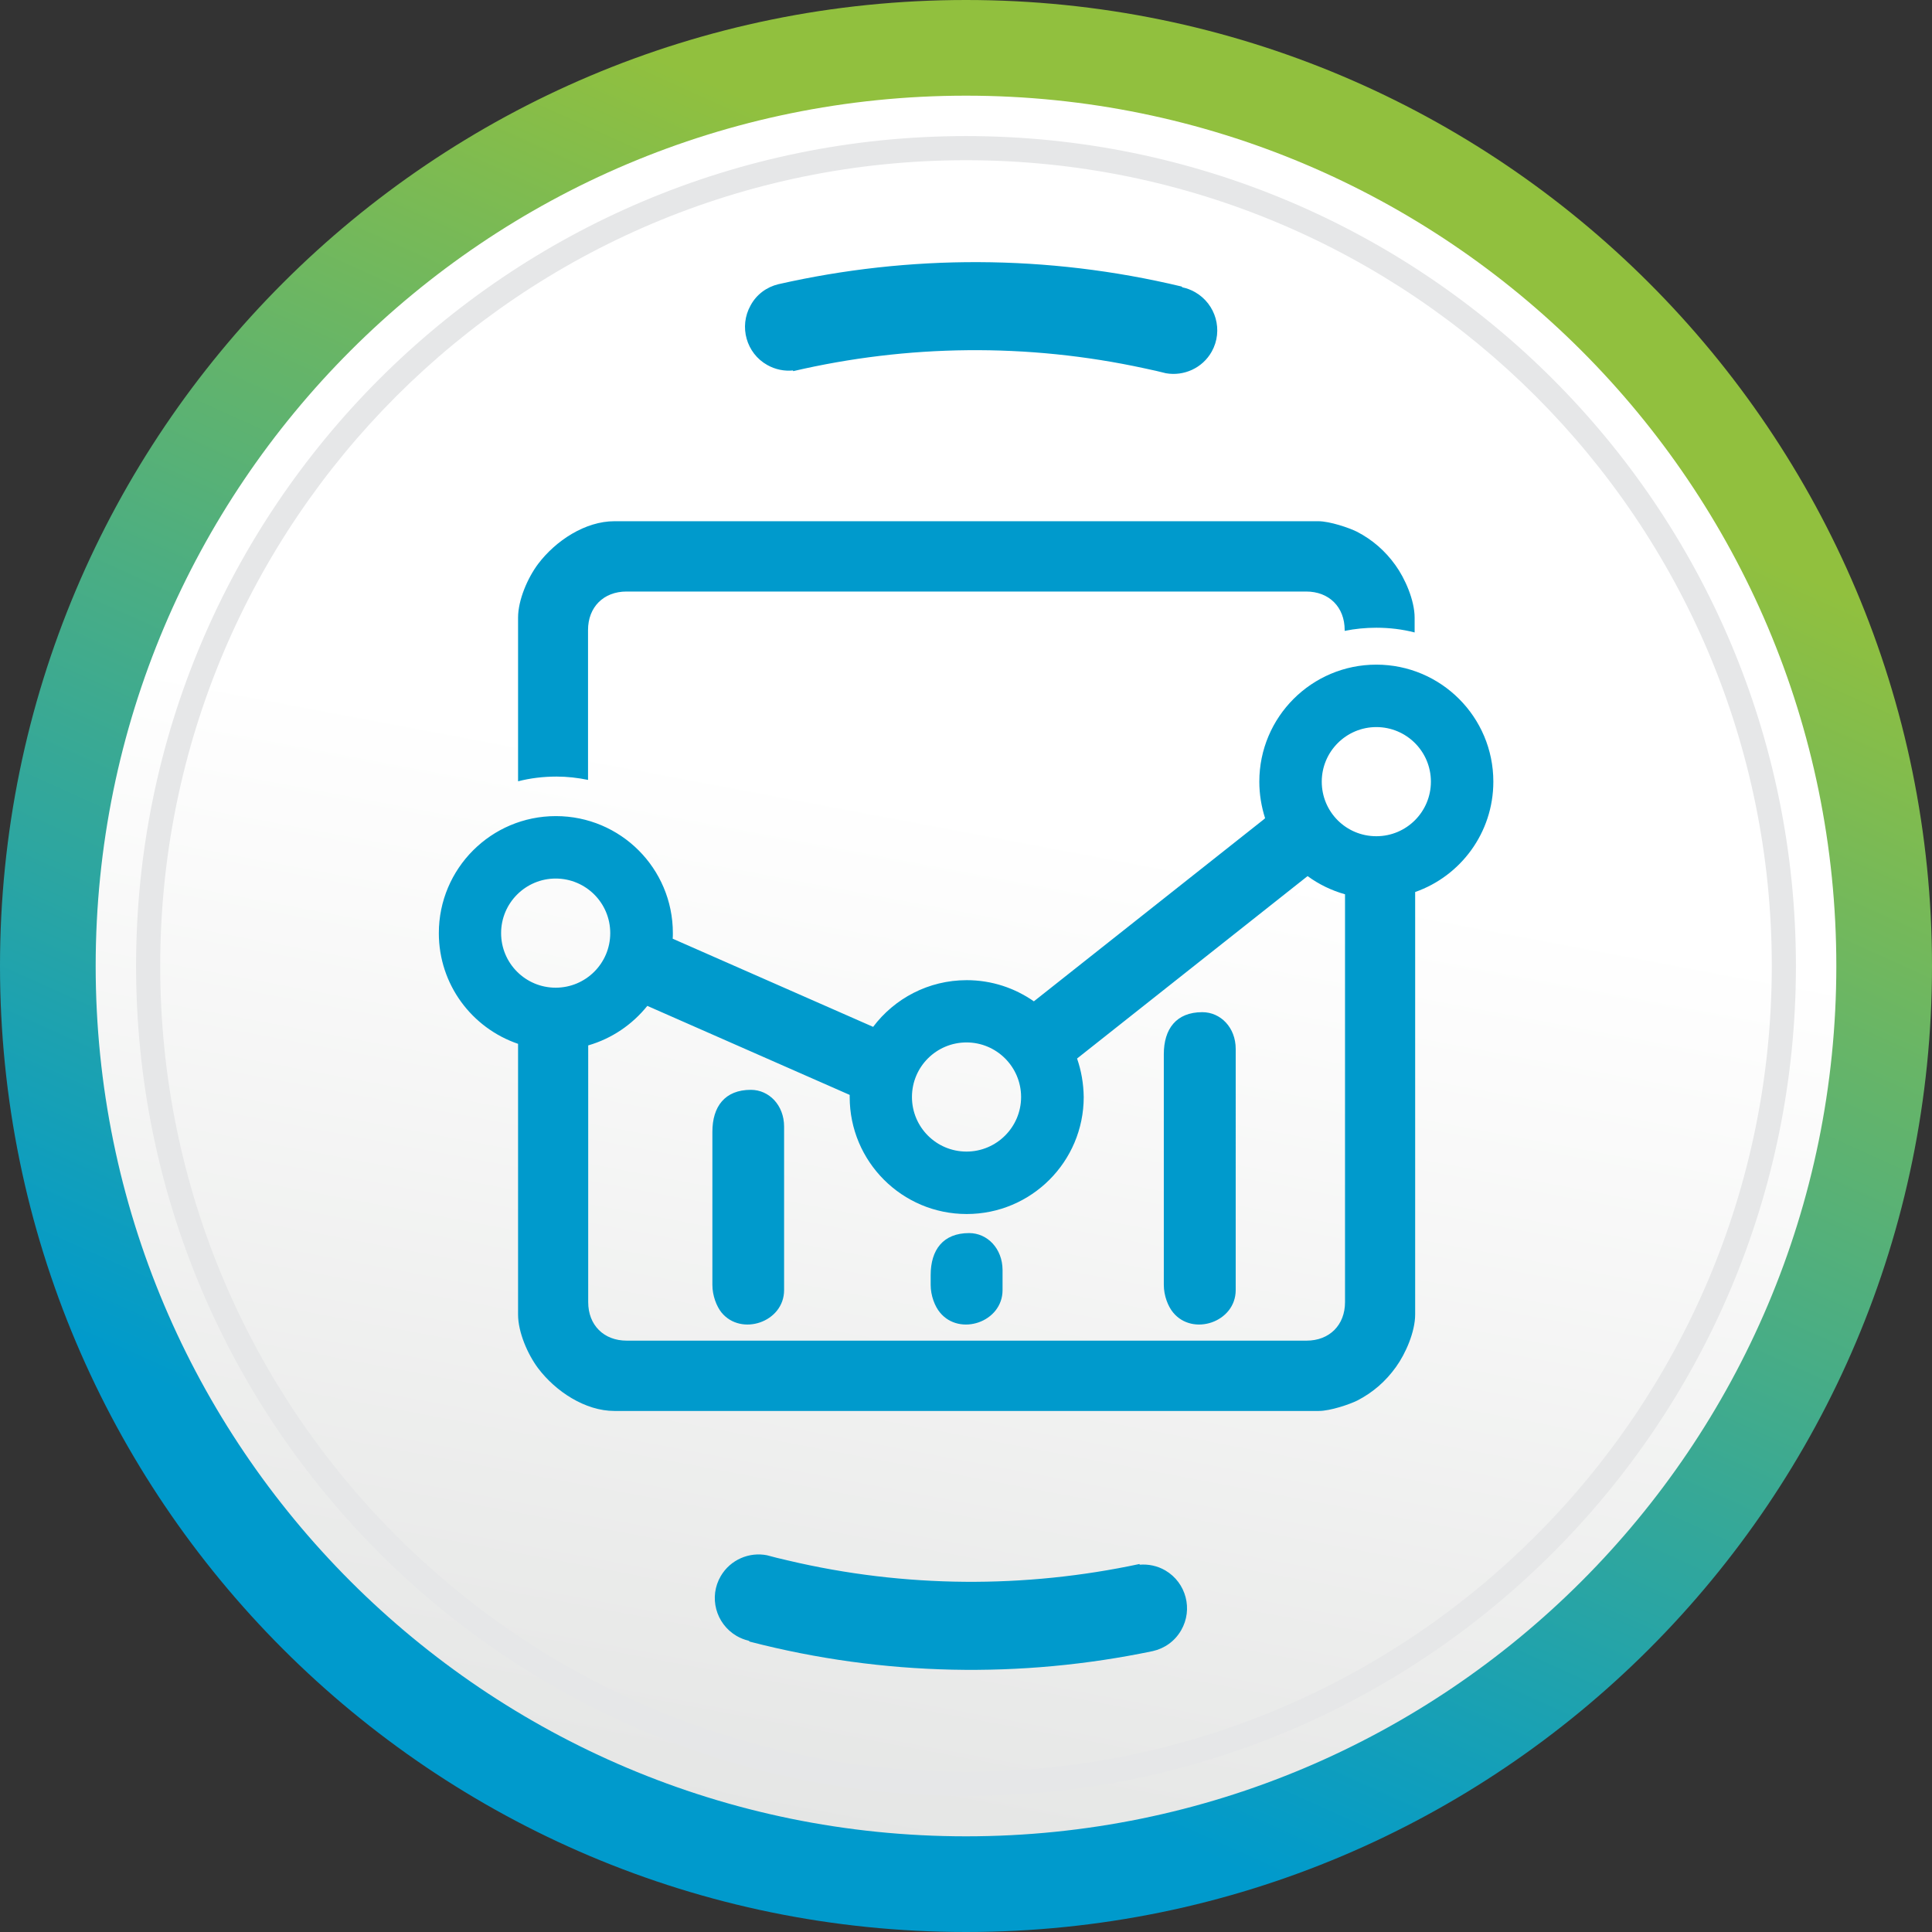
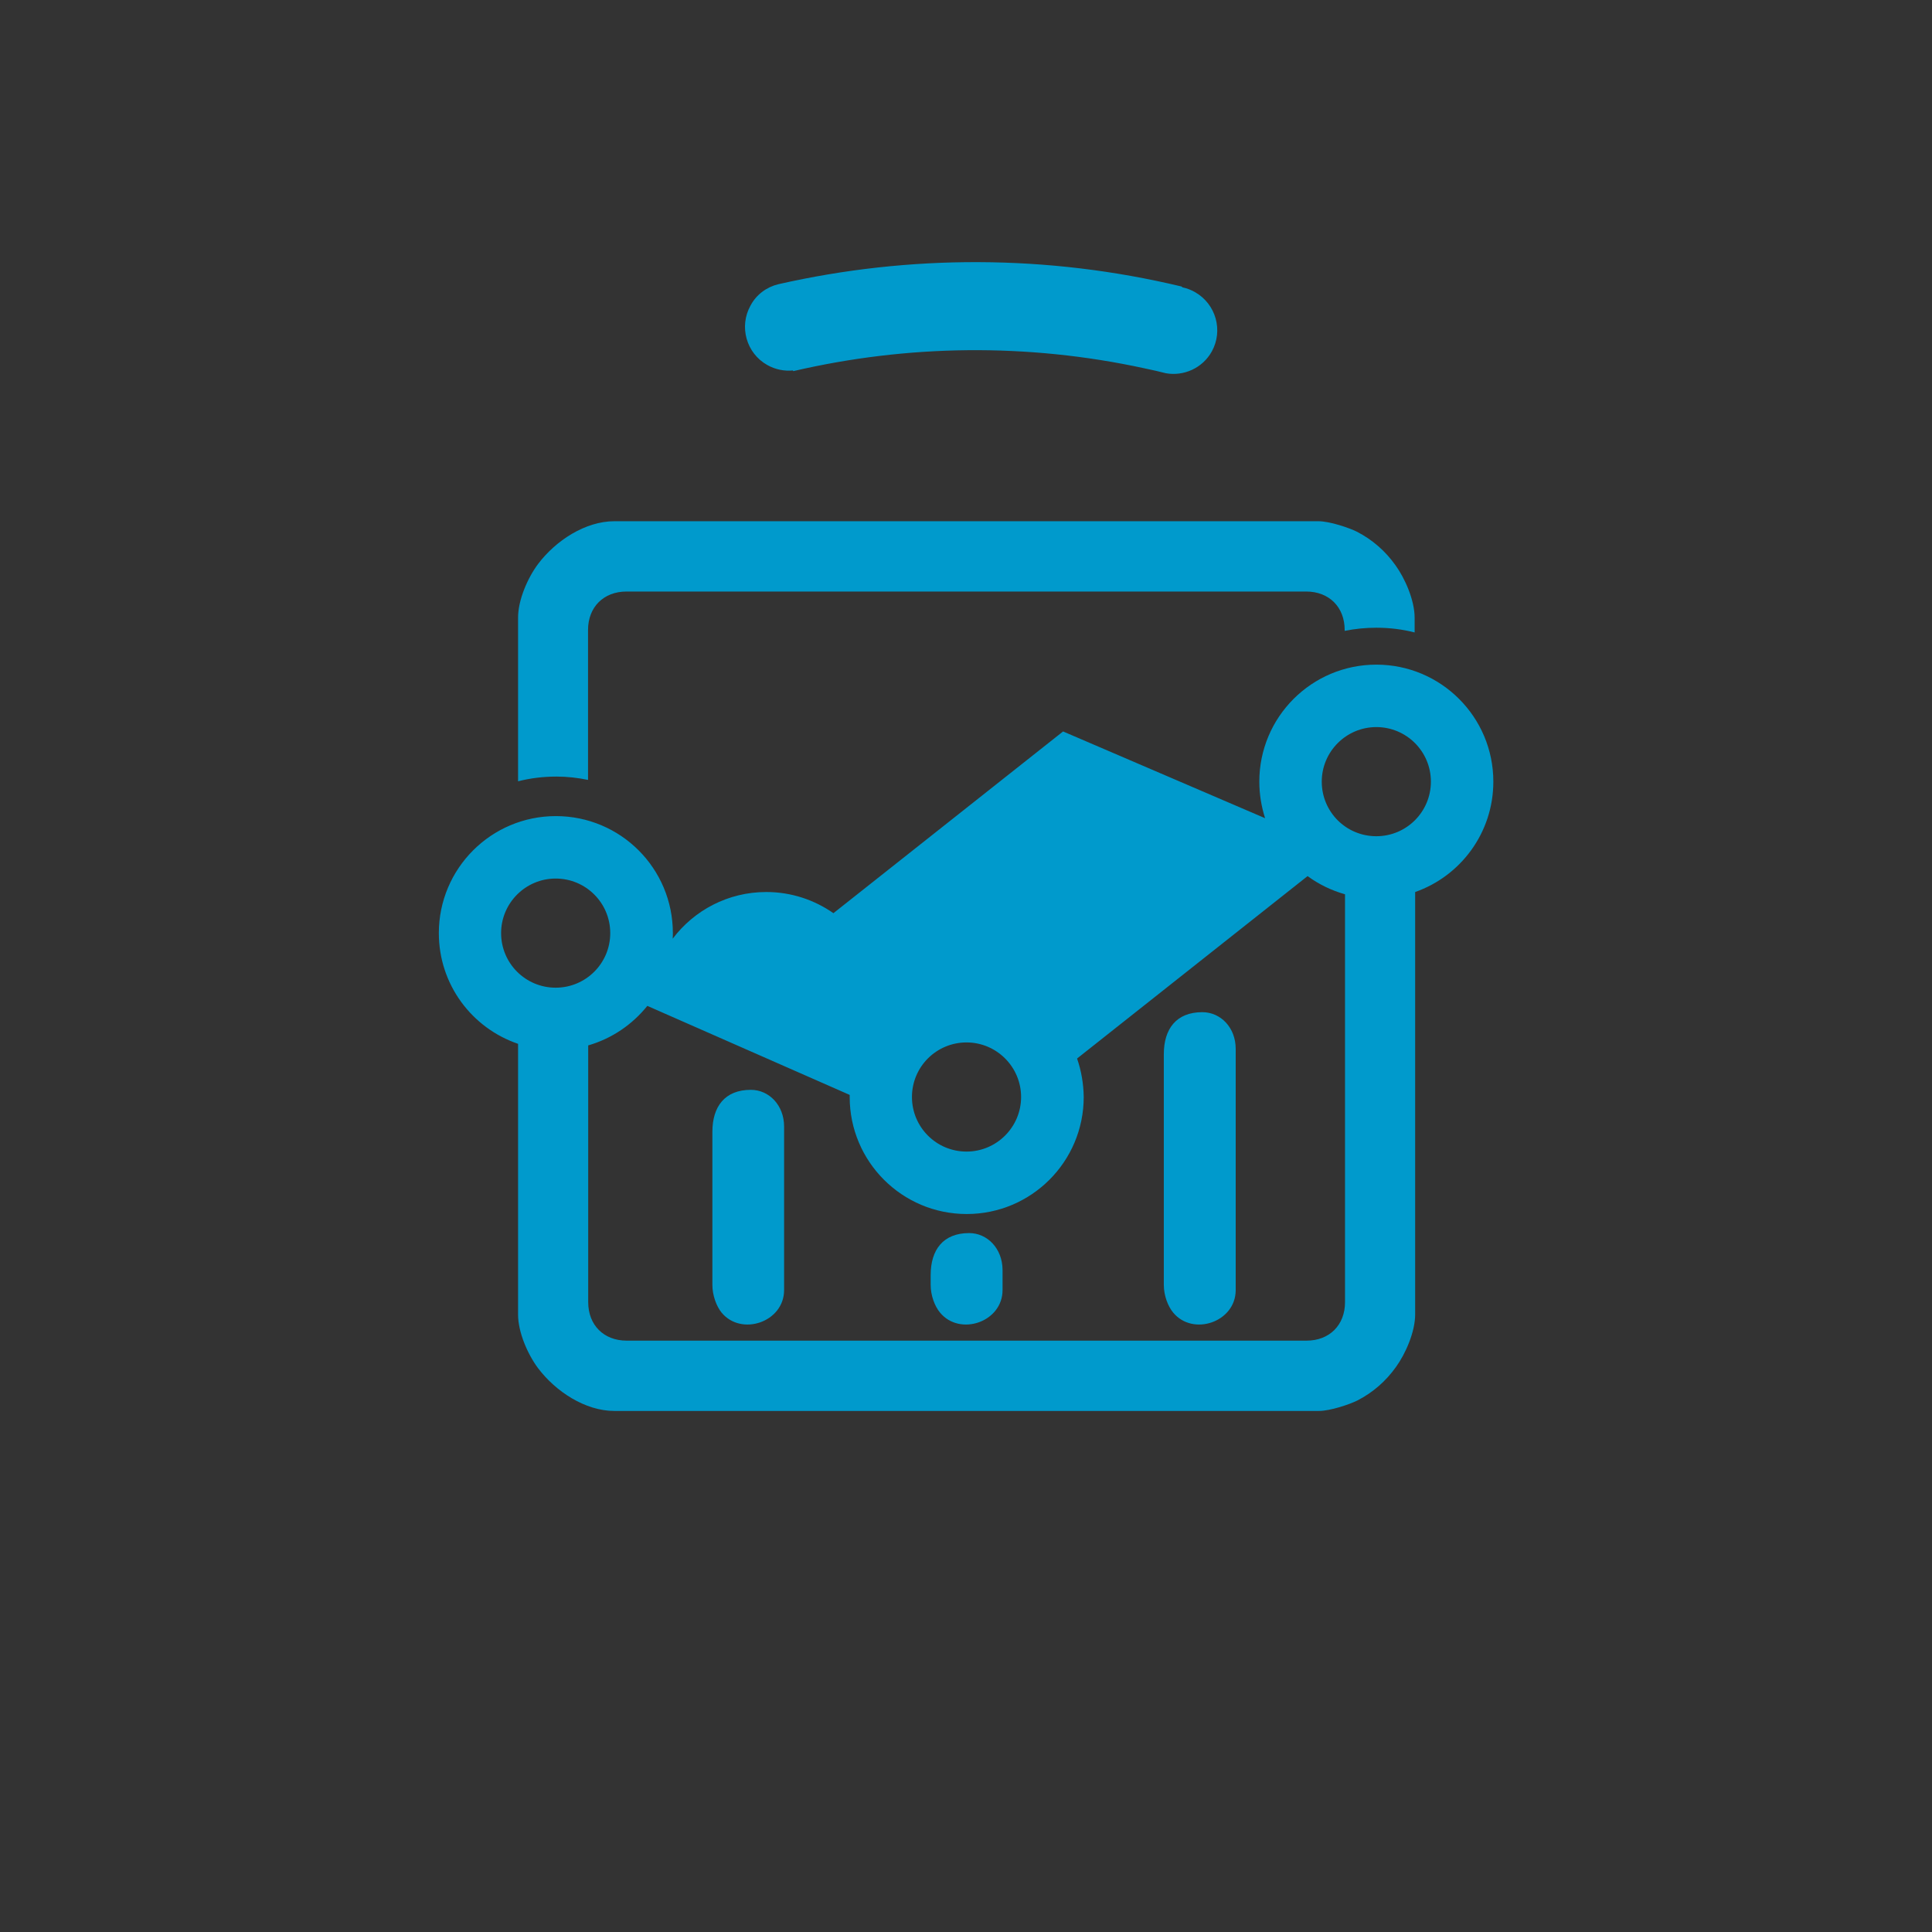
<svg xmlns="http://www.w3.org/2000/svg" version="1.0" id="Capa_1" x="0px" y="0px" viewBox="0 0 110.46 110.46" style="enable-background:new 0 0 110.46 110.46;" xml:space="preserve">
  <rect x="0" y="0" width="110.46" height="110.46" fill="#333333" stroke="none" />
  <style type="text/css">
	.st0{fill-rule:evenodd;clip-rule:evenodd;fill:url(#SVGID_1_);stroke:#000000;stroke-width:0.567;stroke-miterlimit:22.926;}
	.st1{fill-rule:evenodd;clip-rule:evenodd;fill:url(#SVGID_2_);}
	.st2{fill-rule:evenodd;clip-rule:evenodd;fill:#009ACC;}
	.st3{fill-rule:evenodd;clip-rule:evenodd;fill:#E6E7E8;}
</style>
  <g>
    <linearGradient id="SVGID_1_" gradientUnits="userSpaceOnUse" x1="56.831" y1="46.727" x2="45.946" y2="104.527">
      <stop offset="0" style="stop-color:#FFFFFF" />
      <stop offset="1" style="stop-color:#E5E6E5" />
    </linearGradient>
-     <circle class="st0" cx="55.23" cy="55.23" r="51.5" />
    <linearGradient id="SVGID_2_" gradientUnits="userSpaceOnUse" x1="71.747" y1="18.609" x2="38.458" y2="92.414">
      <stop offset="0" style="stop-color:#91C03E" />
      <stop offset="1" style="stop-color:#009ACC" />
    </linearGradient>
-     <path class="st1" d="M55.23,0c30.5,0,55.23,24.73,55.23,55.23s-24.73,55.23-55.23,55.23S0,85.73,0,55.23S24.73,0,55.23,0L55.23,0z    M55.23,5.47c-27.48,0-49.76,22.28-49.76,49.76c0,27.48,22.28,49.76,49.76,49.76c27.48,0,49.76-22.28,49.76-49.76   C104.99,27.75,82.71,5.47,55.23,5.47z" />
    <g>
-       <path class="st2" d="M65.91,94.4c-7.52,1.57-15.4,1.44-23.04-0.54l-0.06-0.05c-0.24-0.06-0.48-0.15-0.7-0.28    c-1.19-0.7-1.6-2.23-0.9-3.42c0.55-0.94,1.63-1.39,2.64-1.19c0.44,0.12,0.65,0.17,1.21,0.3c6.68,1.58,13.55,1.6,20.09,0.2    l0.01,0.04c0.49-0.04,1.01,0.06,1.47,0.33c1.19,0.7,1.59,2.23,0.9,3.42C67.16,93.85,66.57,94.25,65.91,94.4L65.91,94.4z" />
      <path class="st2" d="M44.5,16.25c7.49-1.7,15.37-1.71,23.05,0.13l0.06,0.05c0.24,0.05,0.48,0.14,0.71,0.27    c1.2,0.68,1.63,2.2,0.96,3.4c-0.53,0.95-1.6,1.42-2.62,1.24c-0.44-0.11-0.65-0.16-1.22-0.28c-6.71-1.46-13.57-1.36-20.09,0.16    l-0.01-0.04c-0.49,0.05-1.01-0.05-1.47-0.31c-1.2-0.67-1.63-2.2-0.96-3.4C43.25,16.83,43.84,16.41,44.5,16.25L44.5,16.25z" />
    </g>
-     <path class="st3" d="M55.23,7.78c26.2,0,47.45,21.24,47.45,47.45c0,26.2-21.24,47.45-47.45,47.45c-26.2,0-47.45-21.24-47.45-47.45   C7.78,29.03,29.03,7.78,55.23,7.78L55.23,7.78z M55.23,9.16c-25.44,0-46.07,20.63-46.07,46.07c0,25.44,20.63,46.07,46.07,46.07   c25.44,0,46.07-20.63,46.07-46.07C101.3,29.79,80.67,9.16,55.23,9.16z" />
-     <path class="st2" d="M33.62,44.59v-8.57c0-1.31,0.89-2.2,2.2-2.2h38.86c1.31,0,2.2,0.89,2.2,2.2v0.05   c0.59-0.12,1.19-0.18,1.81-0.18c0.76,0,1.49,0.09,2.19,0.27v-0.84c0-1-0.55-2.25-1.1-3.01c-0.58-0.81-1.31-1.45-2.2-1.91   c-0.44-0.22-1.55-0.6-2.21-0.6H35.13c-1.67,0-3.36,1.11-4.37,2.45c-0.59,0.79-1.14,2.05-1.14,3.06v9.36   c0.7-0.18,1.44-0.27,2.2-0.27C32.43,44.4,33.04,44.47,33.62,44.59L33.62,44.59z M68.74,57.87c-1.49,0-2.2,0.96-2.2,2.4v13.19   c0,0.62,0.24,1.23,0.53,1.58c1.13,1.38,3.58,0.55,3.58-1.28V59.97C70.65,58.75,69.79,57.87,68.74,57.87L68.74,57.87z M55.41,70.5   c-1.49,0-2.2,0.96-2.2,2.4v0.56c0,0.62,0.24,1.23,0.53,1.58c1.13,1.38,3.58,0.55,3.58-1.28V72.6C57.31,71.38,56.45,70.5,55.41,70.5   L55.41,70.5z M72.33,46.78C72.12,46.12,72,45.42,72,44.69C72,40.99,75,38,78.69,38c3.69,0,6.69,2.99,6.69,6.69   c0,2.92-1.87,5.4-4.47,6.31v24.15c0,1-0.55,2.25-1.1,3.01c-0.58,0.81-1.31,1.45-2.2,1.91c-0.44,0.22-1.55,0.6-2.21,0.6H35.13   c-1.67,0-3.36-1.11-4.37-2.45c-0.59-0.79-1.14-2.05-1.14-3.06V59.68c-2.64-0.9-4.53-3.39-4.53-6.33c0-3.69,2.99-6.69,6.69-6.69   s6.69,2.99,6.69,6.69c0,0.11,0,0.21-0.01,0.32l11.46,5.04c1.22-1.62,3.16-2.67,5.35-2.67c1.43,0,2.75,0.45,3.84,1.21l13.13-10.39   L72.33,46.78L72.33,46.78z M61.58,60.52l13.18-10.43c0.64,0.47,1.36,0.82,2.14,1.04v23.32c0,1.31-0.89,2.2-2.2,2.2H35.83   c-1.31,0-2.2-0.89-2.2-2.2V59.77c1.35-0.39,2.52-1.19,3.38-2.26l11.57,5.09l0,0.12c0,3.69,2.99,6.69,6.69,6.69   c3.69,0,6.69-2.99,6.69-6.69C61.95,61.95,61.82,61.21,61.58,60.52L61.58,60.52z M42.93,62.31c-1.49,0-2.2,0.96-2.2,2.4v8.75   c0,0.62,0.24,1.23,0.52,1.58c1.13,1.38,3.58,0.55,3.58-1.28v-9.35C44.83,63.19,43.97,62.31,42.93,62.31L42.93,62.31z M78.69,41.57   c1.72,0,3.12,1.39,3.12,3.12c0,1.72-1.39,3.12-3.12,3.12s-3.12-1.39-3.12-3.12C75.57,42.97,76.97,41.57,78.69,41.57L78.69,41.57z    M55.26,59.6c-1.72,0-3.12,1.39-3.12,3.12c0,1.72,1.39,3.12,3.12,3.12c1.72,0,3.12-1.4,3.12-3.12C58.38,61,56.98,59.6,55.26,59.6   L55.26,59.6z M31.77,50.23c-1.72,0-3.12,1.4-3.12,3.12c0,1.72,1.39,3.12,3.12,3.12c1.72,0,3.12-1.39,3.12-3.12   C34.89,51.62,33.49,50.23,31.77,50.23z" />
+     <path class="st2" d="M33.62,44.59v-8.57c0-1.31,0.89-2.2,2.2-2.2h38.86c1.31,0,2.2,0.89,2.2,2.2v0.05   c0.59-0.12,1.19-0.18,1.81-0.18c0.76,0,1.49,0.09,2.19,0.27v-0.84c0-1-0.55-2.25-1.1-3.01c-0.58-0.81-1.31-1.45-2.2-1.91   c-0.44-0.22-1.55-0.6-2.21-0.6H35.13c-1.67,0-3.36,1.11-4.37,2.45c-0.59,0.79-1.14,2.05-1.14,3.06v9.36   c0.7-0.18,1.44-0.27,2.2-0.27C32.43,44.4,33.04,44.47,33.62,44.59L33.62,44.59z M68.74,57.87c-1.49,0-2.2,0.96-2.2,2.4v13.19   c0,0.62,0.24,1.23,0.53,1.58c1.13,1.38,3.58,0.55,3.58-1.28V59.97C70.65,58.75,69.79,57.87,68.74,57.87L68.74,57.87z M55.41,70.5   c-1.49,0-2.2,0.96-2.2,2.4v0.56c0,0.62,0.24,1.23,0.53,1.58c1.13,1.38,3.58,0.55,3.58-1.28V72.6C57.31,71.38,56.45,70.5,55.41,70.5   L55.41,70.5z M72.33,46.78C72.12,46.12,72,45.42,72,44.69C72,40.99,75,38,78.69,38c3.69,0,6.69,2.99,6.69,6.69   c0,2.92-1.87,5.4-4.47,6.31v24.15c0,1-0.55,2.25-1.1,3.01c-0.58,0.81-1.31,1.45-2.2,1.91c-0.44,0.22-1.55,0.6-2.21,0.6H35.13   c-1.67,0-3.36-1.11-4.37-2.45c-0.59-0.79-1.14-2.05-1.14-3.06V59.68c-2.64-0.9-4.53-3.39-4.53-6.33c0-3.69,2.99-6.69,6.69-6.69   s6.69,2.99,6.69,6.69c0,0.11,0,0.21-0.01,0.32c1.22-1.62,3.16-2.67,5.35-2.67c1.43,0,2.75,0.45,3.84,1.21l13.13-10.39   L72.33,46.78L72.33,46.78z M61.58,60.52l13.18-10.43c0.64,0.47,1.36,0.82,2.14,1.04v23.32c0,1.31-0.89,2.2-2.2,2.2H35.83   c-1.31,0-2.2-0.89-2.2-2.2V59.77c1.35-0.39,2.52-1.19,3.38-2.26l11.57,5.09l0,0.12c0,3.69,2.99,6.69,6.69,6.69   c3.69,0,6.69-2.99,6.69-6.69C61.95,61.95,61.82,61.21,61.58,60.52L61.58,60.52z M42.93,62.31c-1.49,0-2.2,0.96-2.2,2.4v8.75   c0,0.62,0.24,1.23,0.52,1.58c1.13,1.38,3.58,0.55,3.58-1.28v-9.35C44.83,63.19,43.97,62.31,42.93,62.31L42.93,62.31z M78.69,41.57   c1.72,0,3.12,1.39,3.12,3.12c0,1.72-1.39,3.12-3.12,3.12s-3.12-1.39-3.12-3.12C75.57,42.97,76.97,41.57,78.69,41.57L78.69,41.57z    M55.26,59.6c-1.72,0-3.12,1.39-3.12,3.12c0,1.72,1.39,3.12,3.12,3.12c1.72,0,3.12-1.4,3.12-3.12C58.38,61,56.98,59.6,55.26,59.6   L55.26,59.6z M31.77,50.23c-1.72,0-3.12,1.4-3.12,3.12c0,1.72,1.39,3.12,3.12,3.12c1.72,0,3.12-1.39,3.12-3.12   C34.89,51.62,33.49,50.23,31.77,50.23z" />
  </g>
</svg>